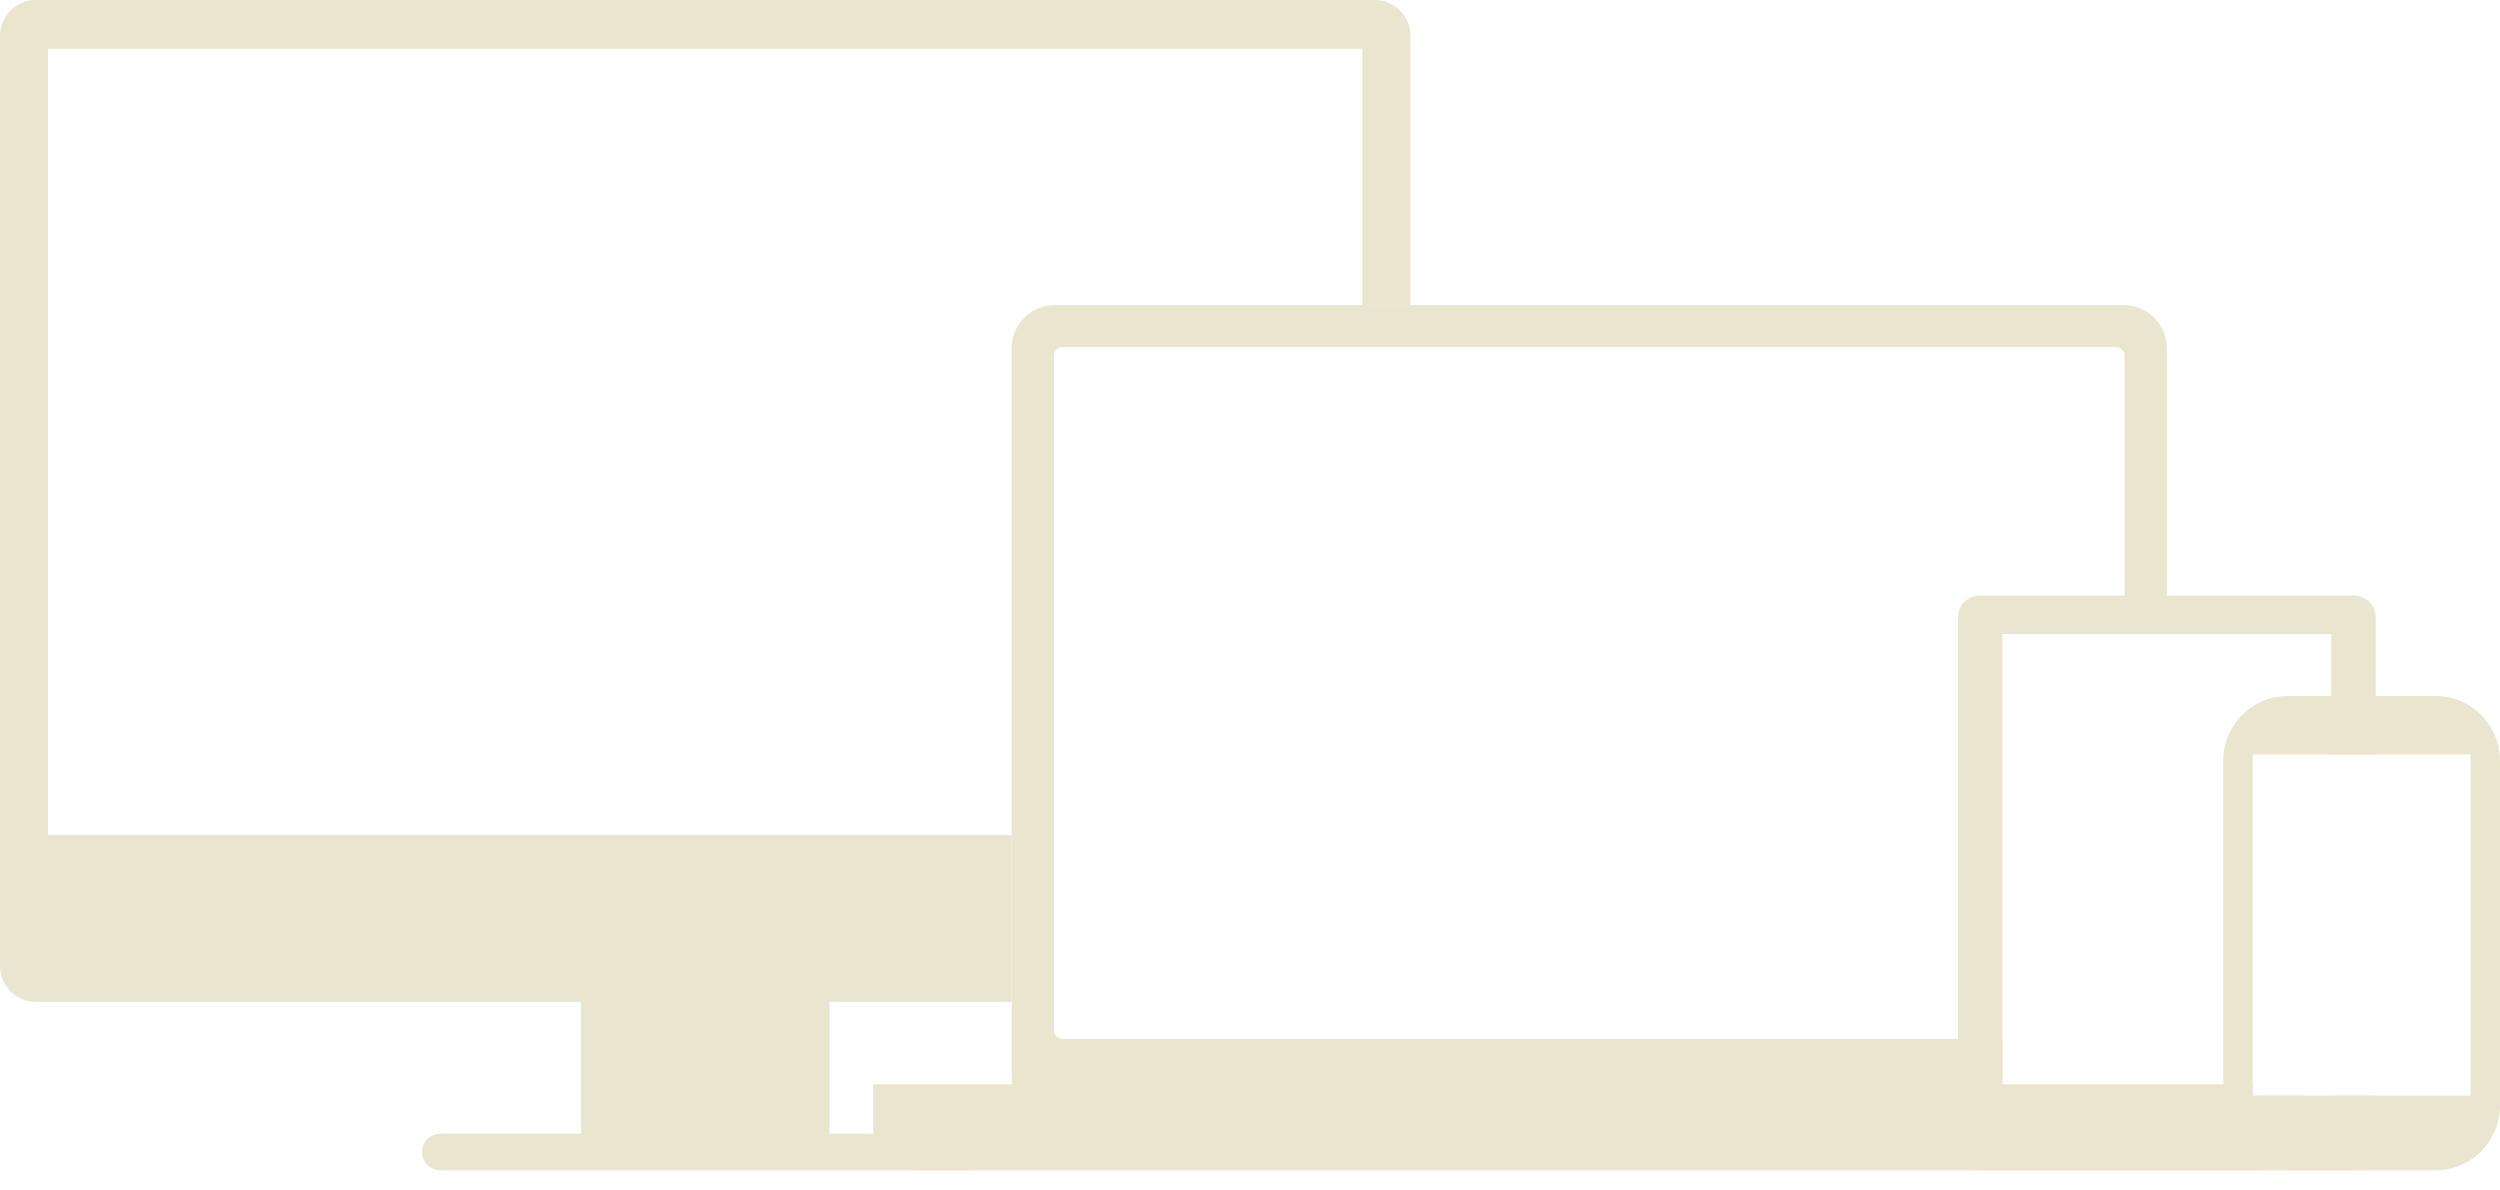
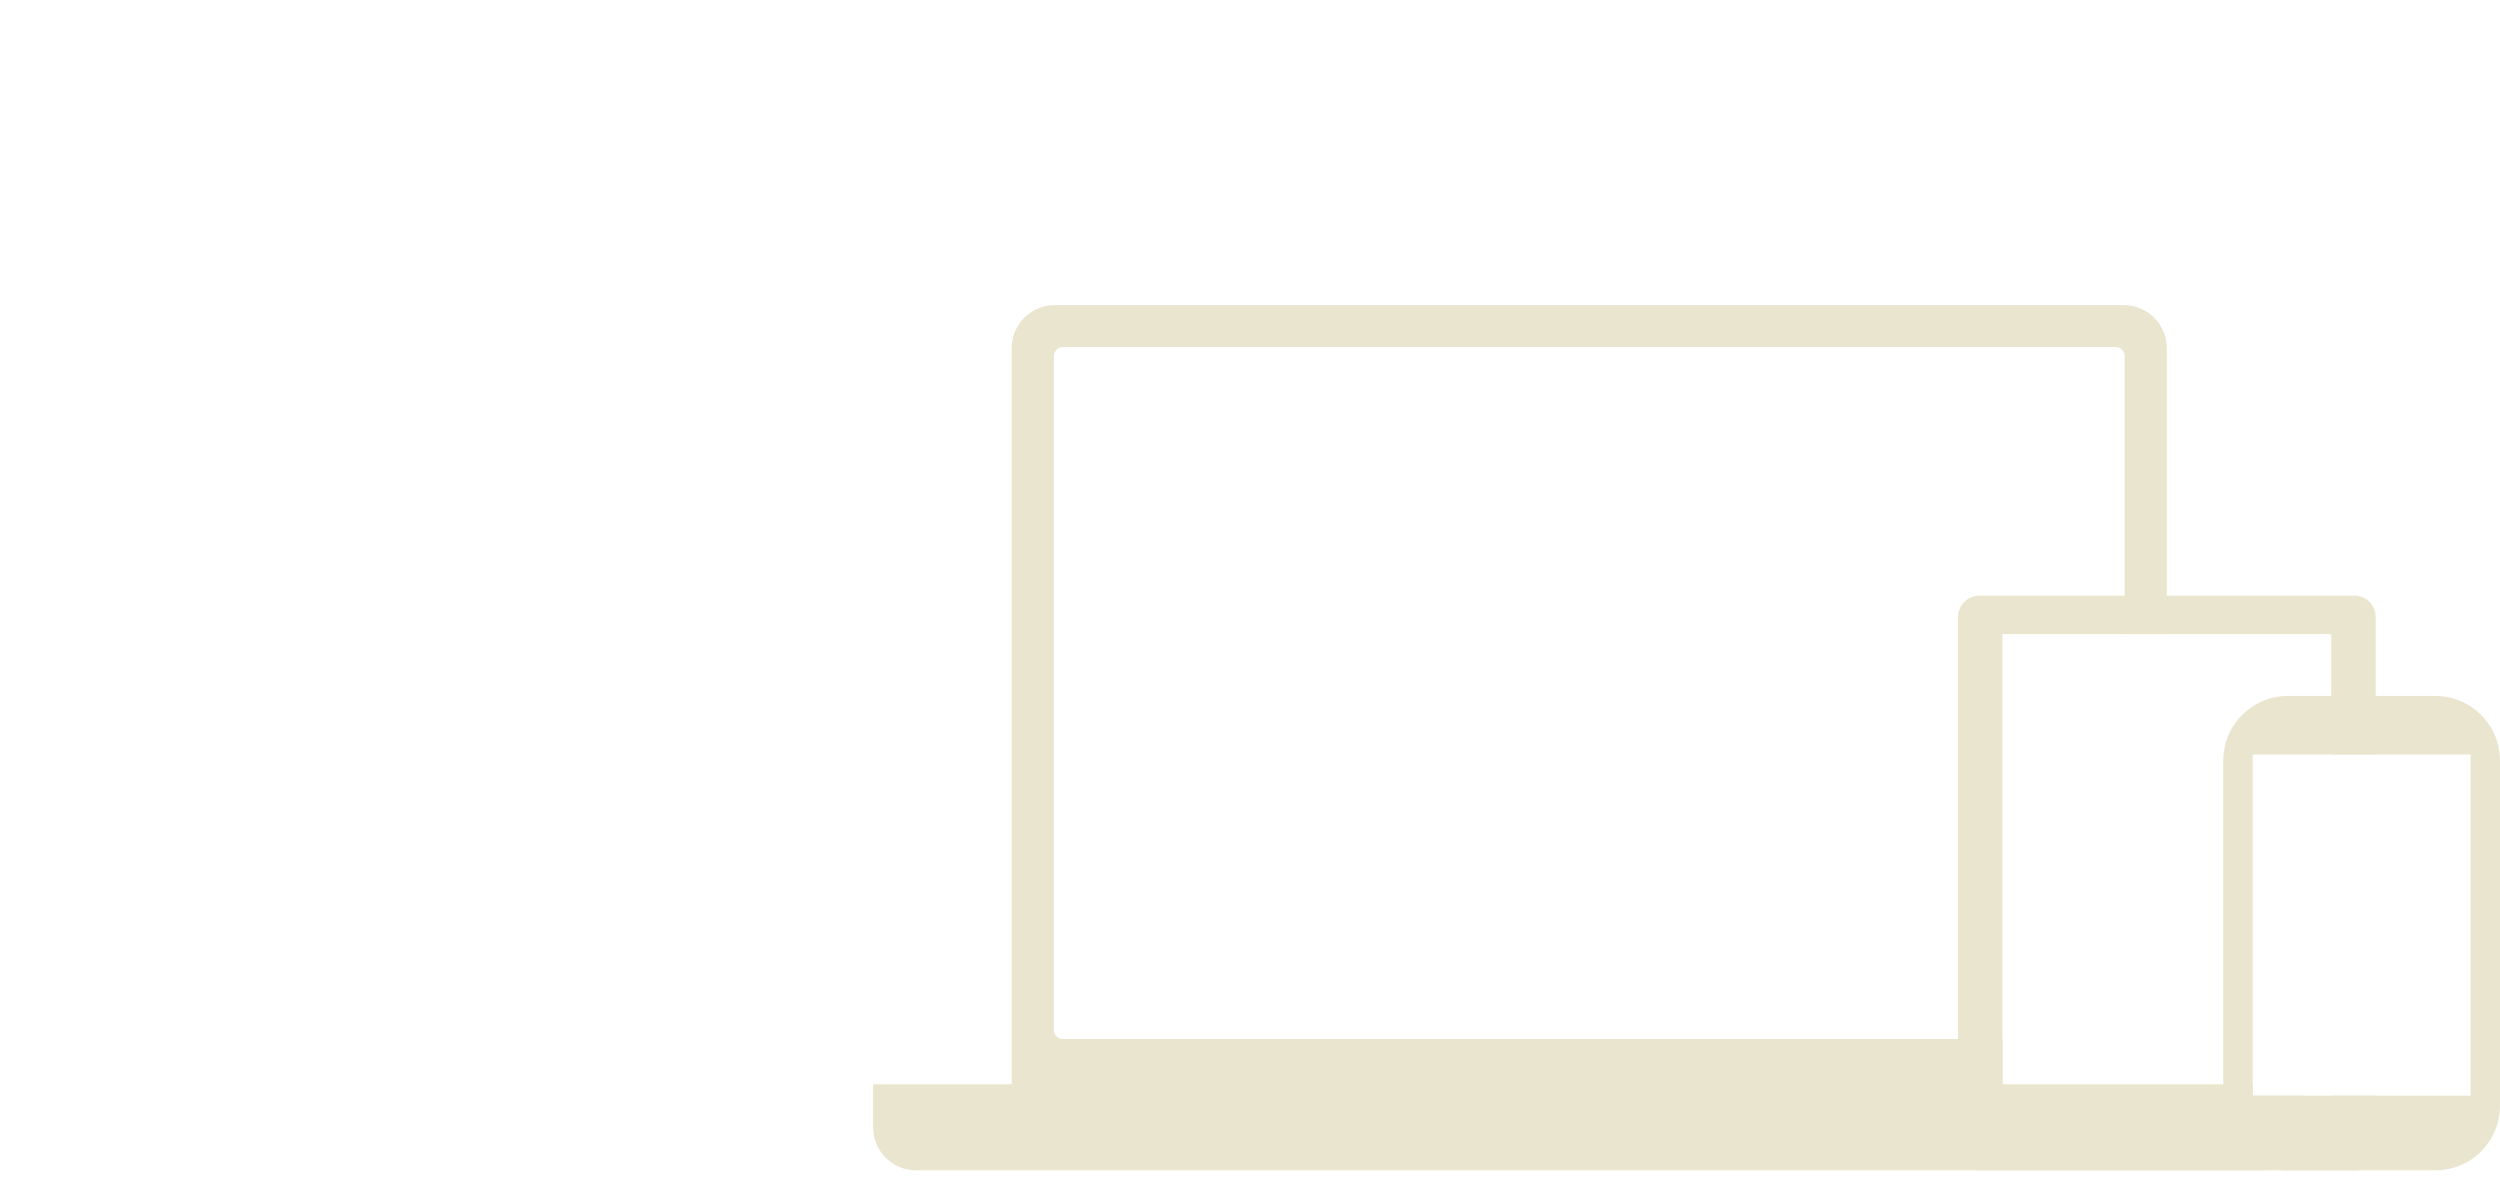
<svg xmlns="http://www.w3.org/2000/svg" width="124" height="59" viewBox="0 0 124 59" fill="none">
  <g id="uuid-3cab68ae-d32b-4a0d-b651-ab0547cdf296">
    <path id="Vector" d="M120.794 34.519H113.48C111.71 34.519 110.274 35.954 110.274 37.723V54.845C110.274 56.614 111.71 58.049 113.48 58.049H120.794C122.565 58.049 124 56.614 124 54.845V37.723C124 35.954 122.565 34.519 120.794 34.519ZM122.543 54.344H111.732V37.423H122.543V54.344Z" fill="#EAE5CF" />
-     <path id="Vector_2" d="M119.2 35.809C119.2 35.978 119.062 36.115 118.893 36.115H115.381C115.212 36.115 115.075 35.977 115.075 35.809C115.075 35.64 115.212 35.502 115.381 35.502H118.893C119.062 35.502 119.2 35.64 119.2 35.809Z" fill="#EAE5CF" />
-     <path id="Vector_3" d="M48.116 56.23H41.145V49.693H50.18V41.412H2.385V2.416H67.574V15.134H69.959V1.777C69.959 0.795 69.163 0 68.181 0H1.778C0.796 0 0 0.796 0 1.777V47.916C0 48.897 0.796 49.693 1.778 49.693H28.814V56.229H21.843C21.34 56.229 20.933 56.636 20.933 57.139C20.933 57.642 21.34 58.049 21.843 58.049H48.116C48.619 58.049 49.026 57.642 49.026 57.139C49.026 56.636 48.619 56.229 48.116 56.229V56.23Z" fill="#EAE5CF" />
    <path id="Vector_4" d="M99.321 55.556V51.536H52.735C52.479 51.536 52.272 51.337 52.272 51.091V17.659C52.272 17.413 52.479 17.214 52.735 17.214H104.921C105.177 17.214 105.384 17.413 105.384 17.659V31.45H107.475V17.268C107.475 16.089 106.52 15.134 105.34 15.134H52.315C51.136 15.134 50.18 16.089 50.18 17.268V54.581C50.18 55.76 51.136 56.716 52.315 56.716H105.34C106.168 56.716 106.885 56.245 107.239 55.556H99.32L99.321 55.556Z" fill="#EAE5CF" />
    <path id="Vector_5" d="M115.631 54.344V55.556H99.32V31.45H115.631V37.423H117.832V30.606C117.832 30.019 117.356 29.543 116.769 29.543H98.181C97.595 29.543 97.118 30.019 97.118 30.606V56.987C97.118 57.573 97.594 58.049 98.181 58.049H116.769C117.356 58.049 117.832 57.574 117.832 56.987V54.344H115.631Z" fill="#EAE5CF" />
    <path id="Vector_6" d="M111.732 54.344V53.781H43.307V55.915C43.307 57.094 44.263 58.049 45.442 58.049H112.213C113.393 58.049 114.349 57.094 114.349 55.915V54.344H111.732Z" fill="#EAE5CF" />
  </g>
</svg>